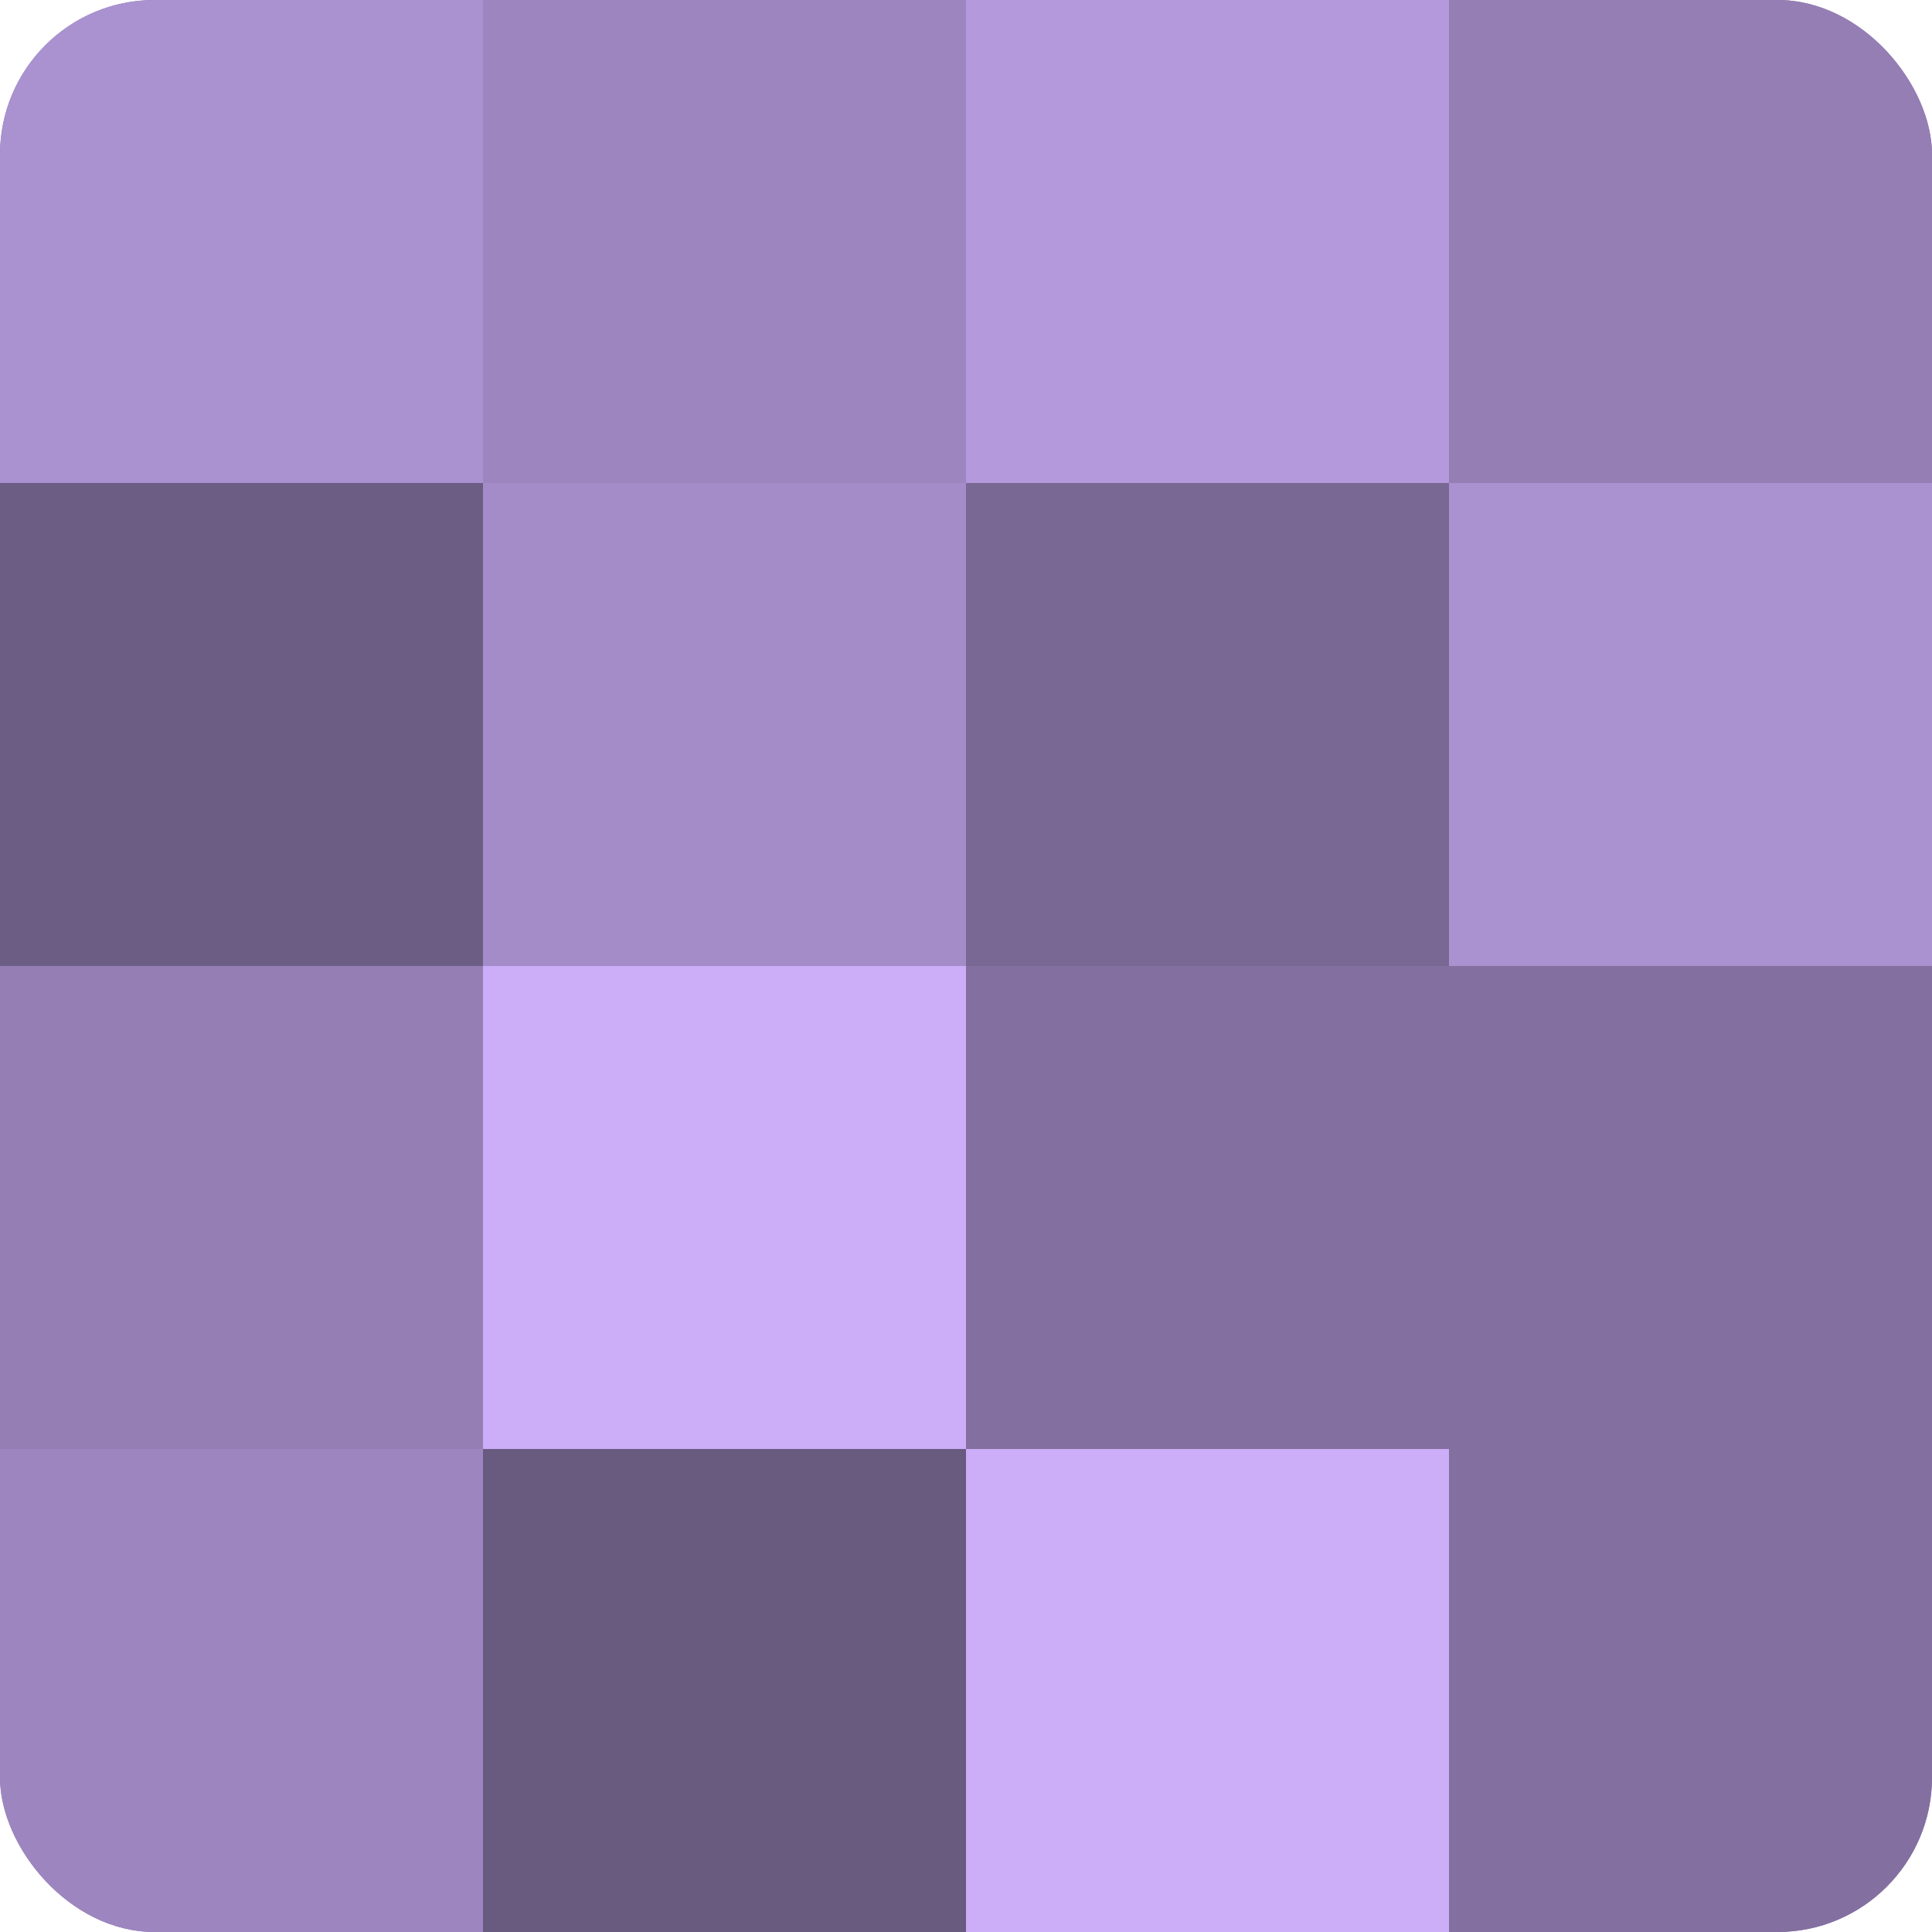
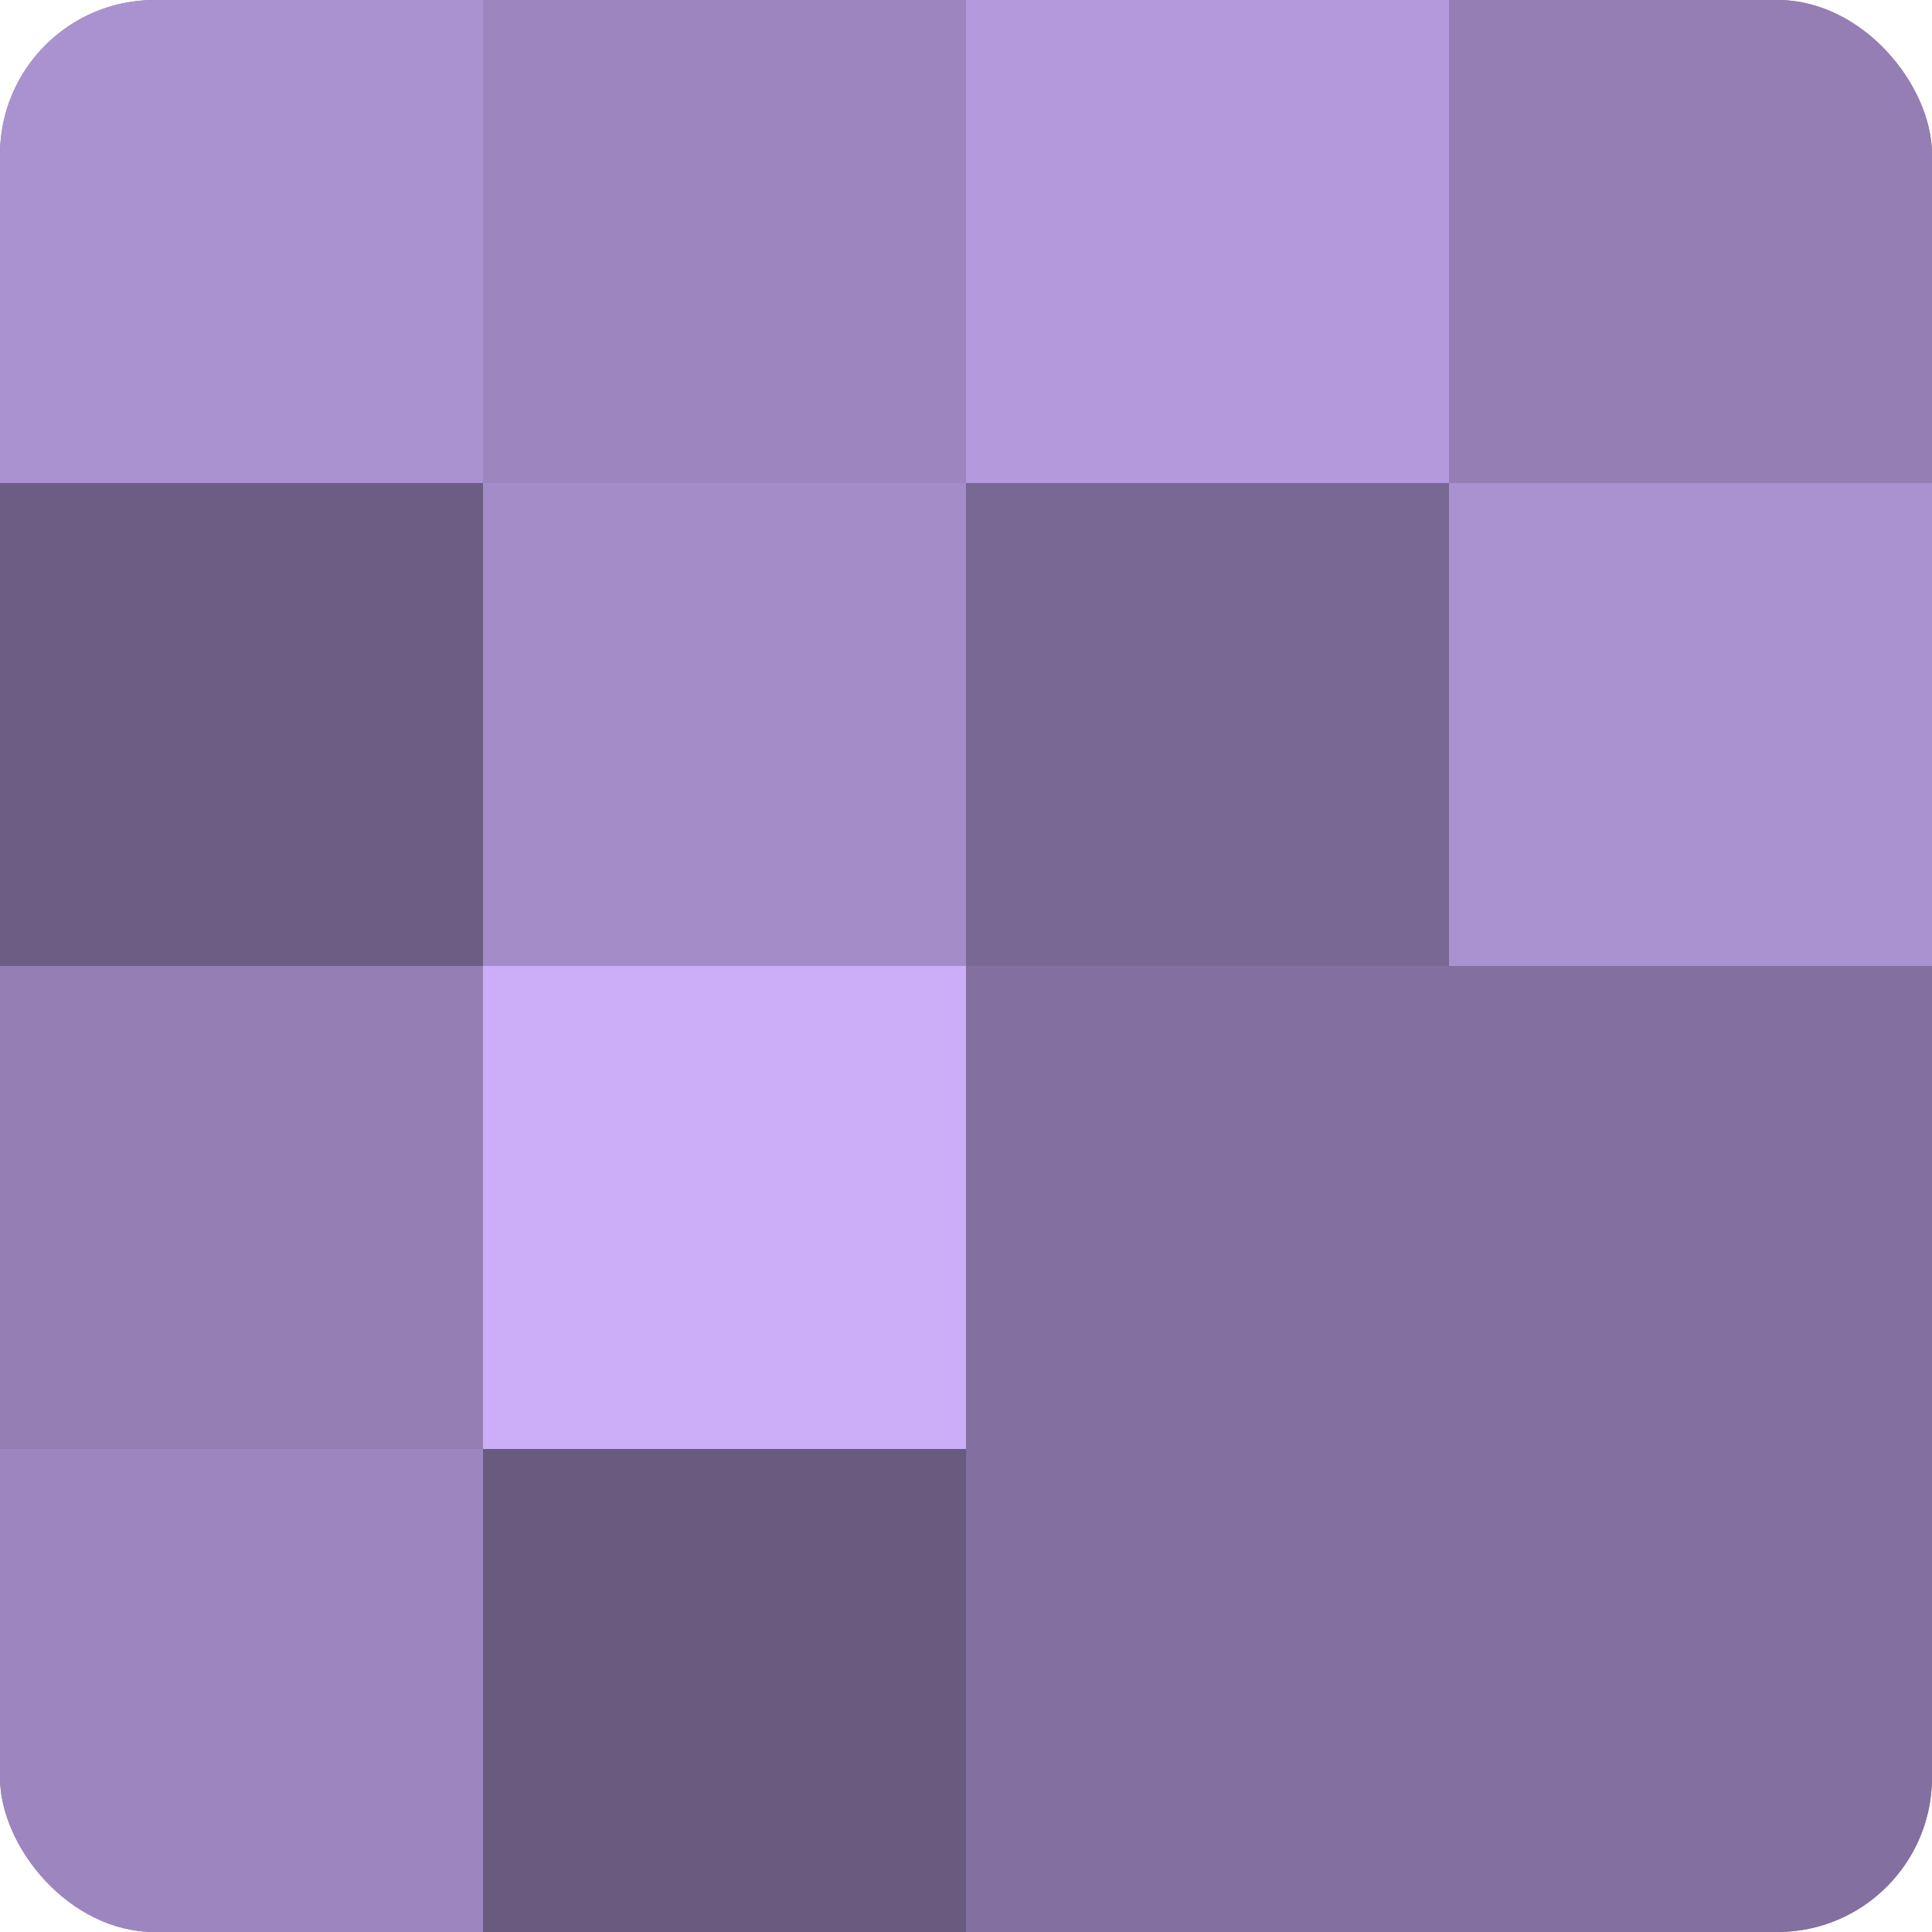
<svg xmlns="http://www.w3.org/2000/svg" width="60" height="60" viewBox="0 0 100 100" preserveAspectRatio="xMidYMid meet">
  <defs>
    <clipPath id="c" width="100" height="100">
      <rect width="100" height="100" rx="8" ry="8" />
    </clipPath>
  </defs>
  <g clip-path="url(#c)">
    <rect width="100" height="100" fill="#8370a0" />
    <rect width="25" height="25" fill="#aa92d0" />
    <rect y="25" width="25" height="25" fill="#6c5d84" />
    <rect y="50" width="25" height="25" fill="#947eb4" />
    <rect y="75" width="25" height="25" fill="#9d86c0" />
    <rect x="25" width="25" height="25" fill="#9d86c0" />
    <rect x="25" y="25" width="25" height="25" fill="#a48cc8" />
    <rect x="25" y="50" width="25" height="25" fill="#cbadf8" />
    <rect x="25" y="75" width="25" height="25" fill="#695a80" />
    <rect x="50" width="25" height="25" fill="#b49adc" />
    <rect x="50" y="25" width="25" height="25" fill="#796894" />
    <rect x="50" y="50" width="25" height="25" fill="#8370a0" />
-     <rect x="50" y="75" width="25" height="25" fill="#cbadf8" />
    <rect x="75" width="25" height="25" fill="#947eb4" />
    <rect x="75" y="25" width="25" height="25" fill="#aa92d0" />
    <rect x="75" y="50" width="25" height="25" fill="#8370a0" />
    <rect x="75" y="75" width="25" height="25" fill="#8370a0" />
  </g>
</svg>